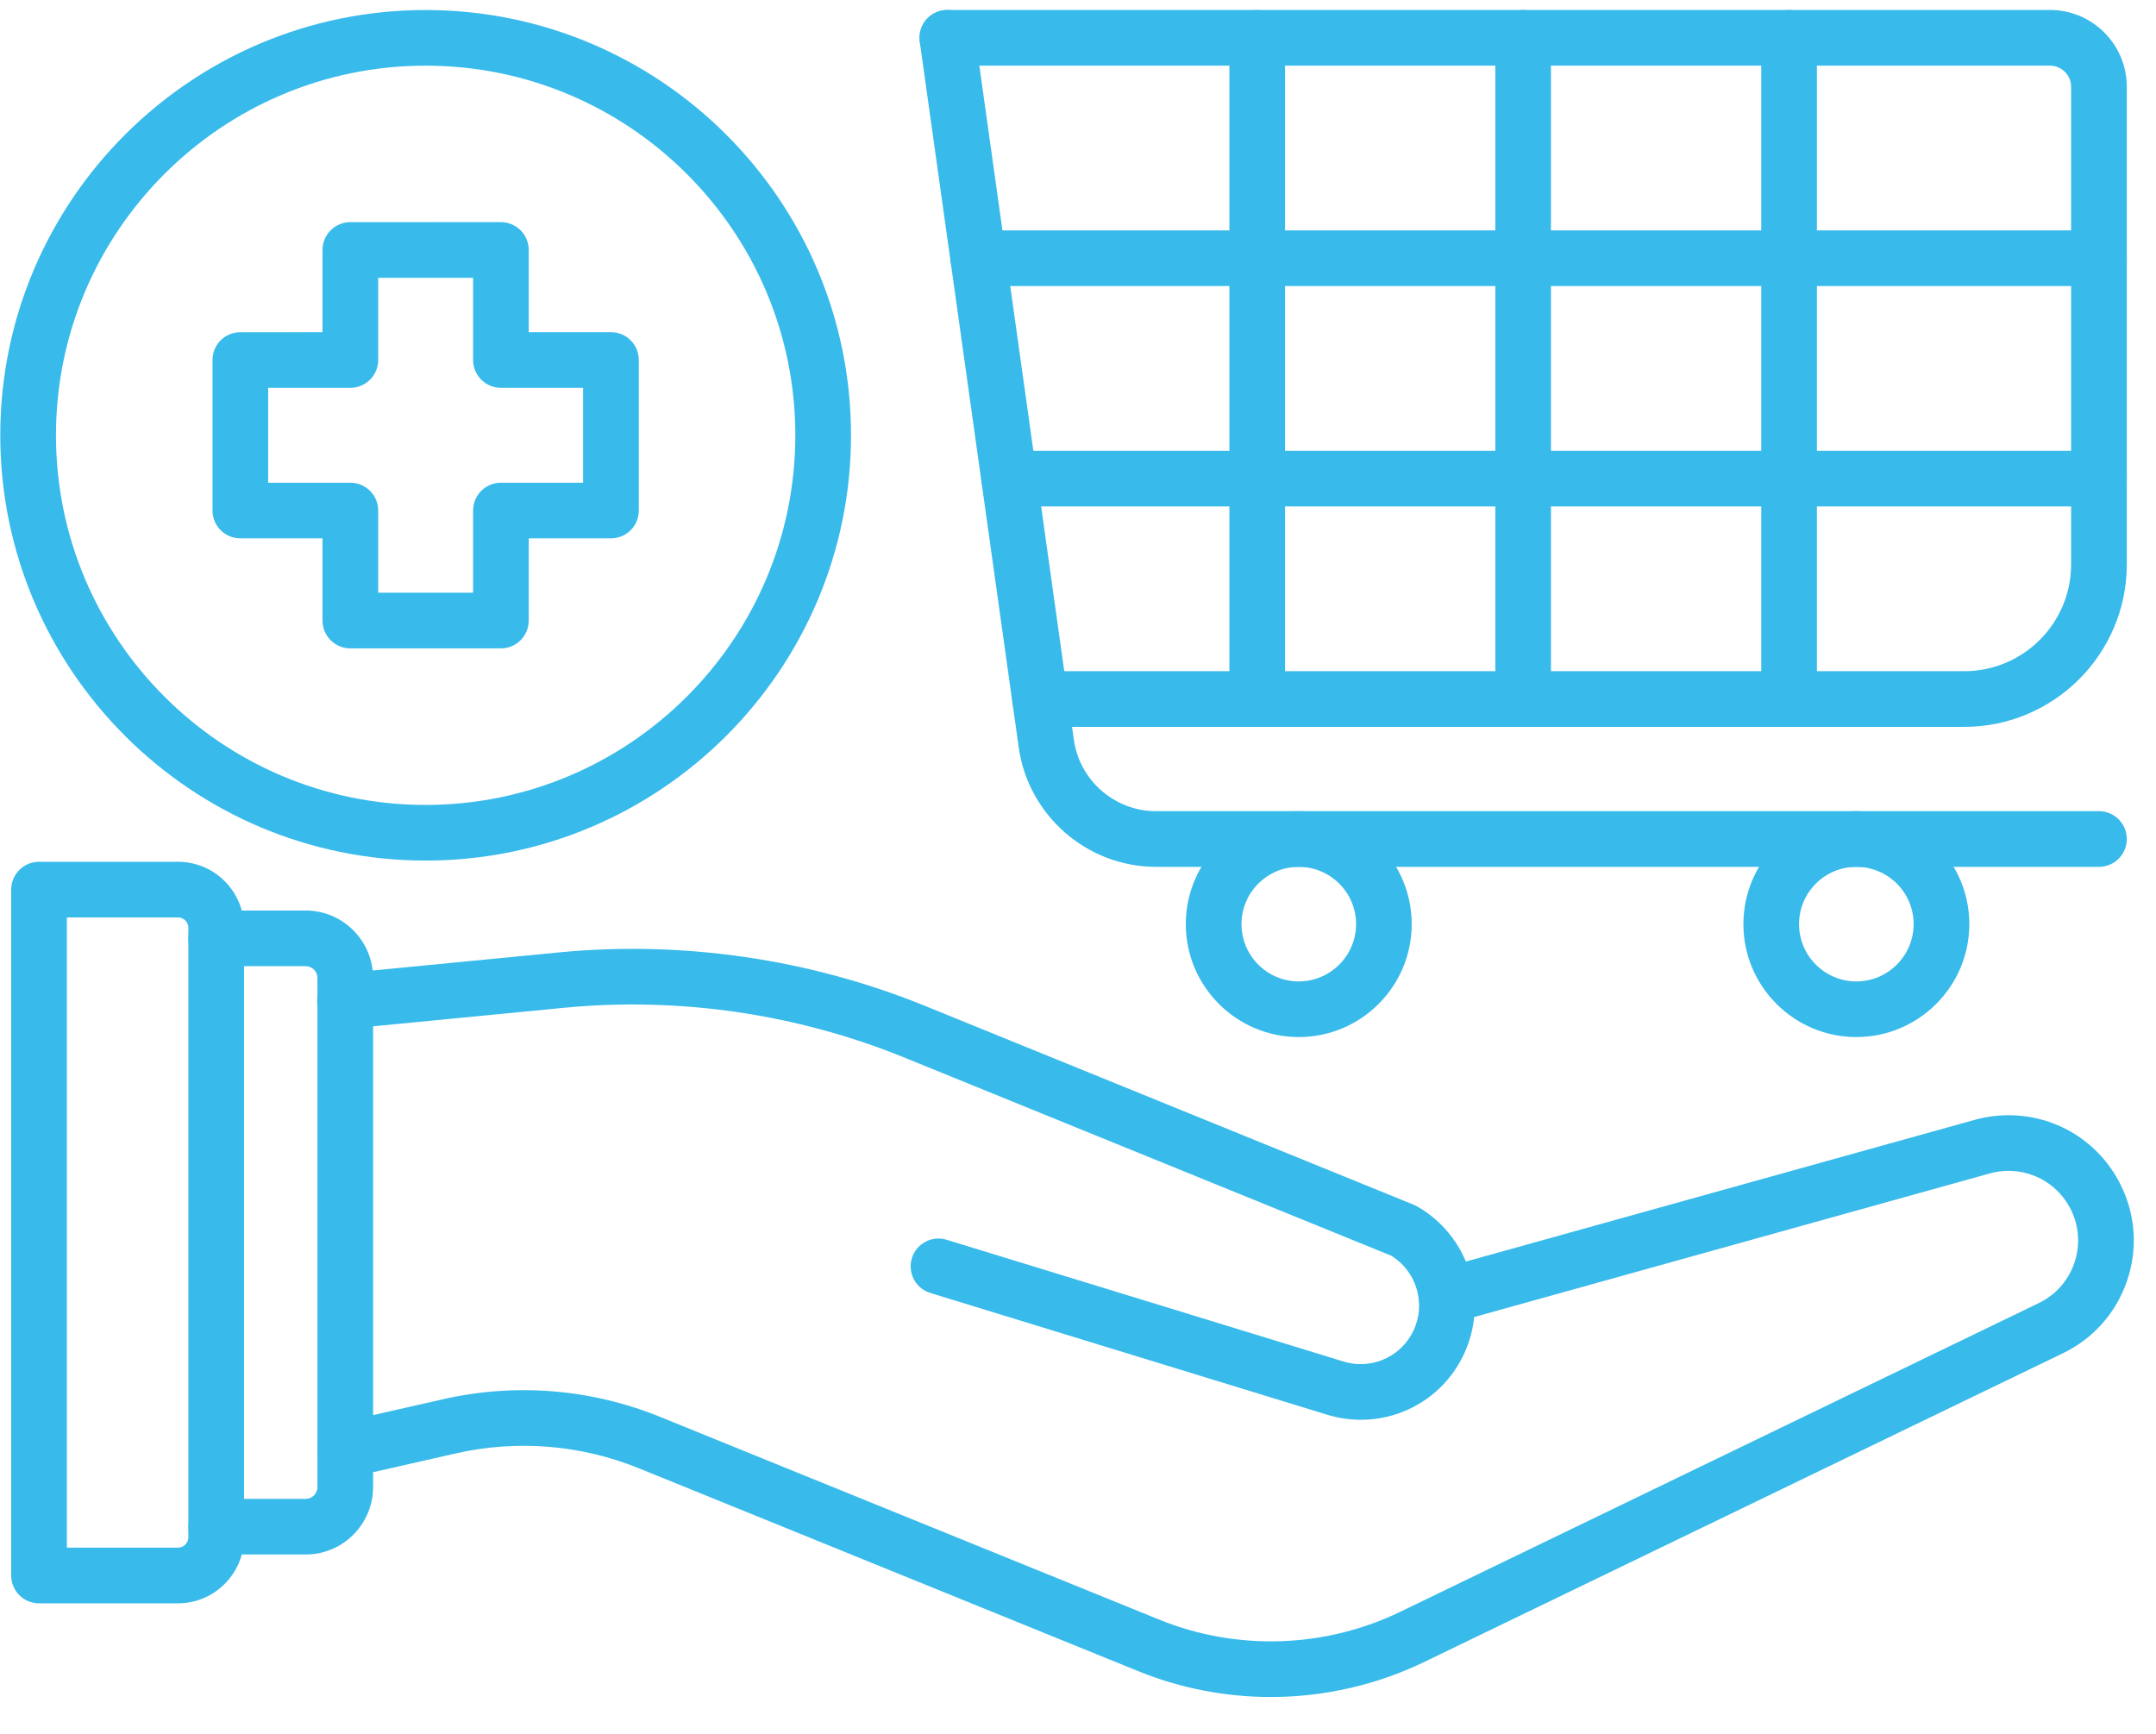
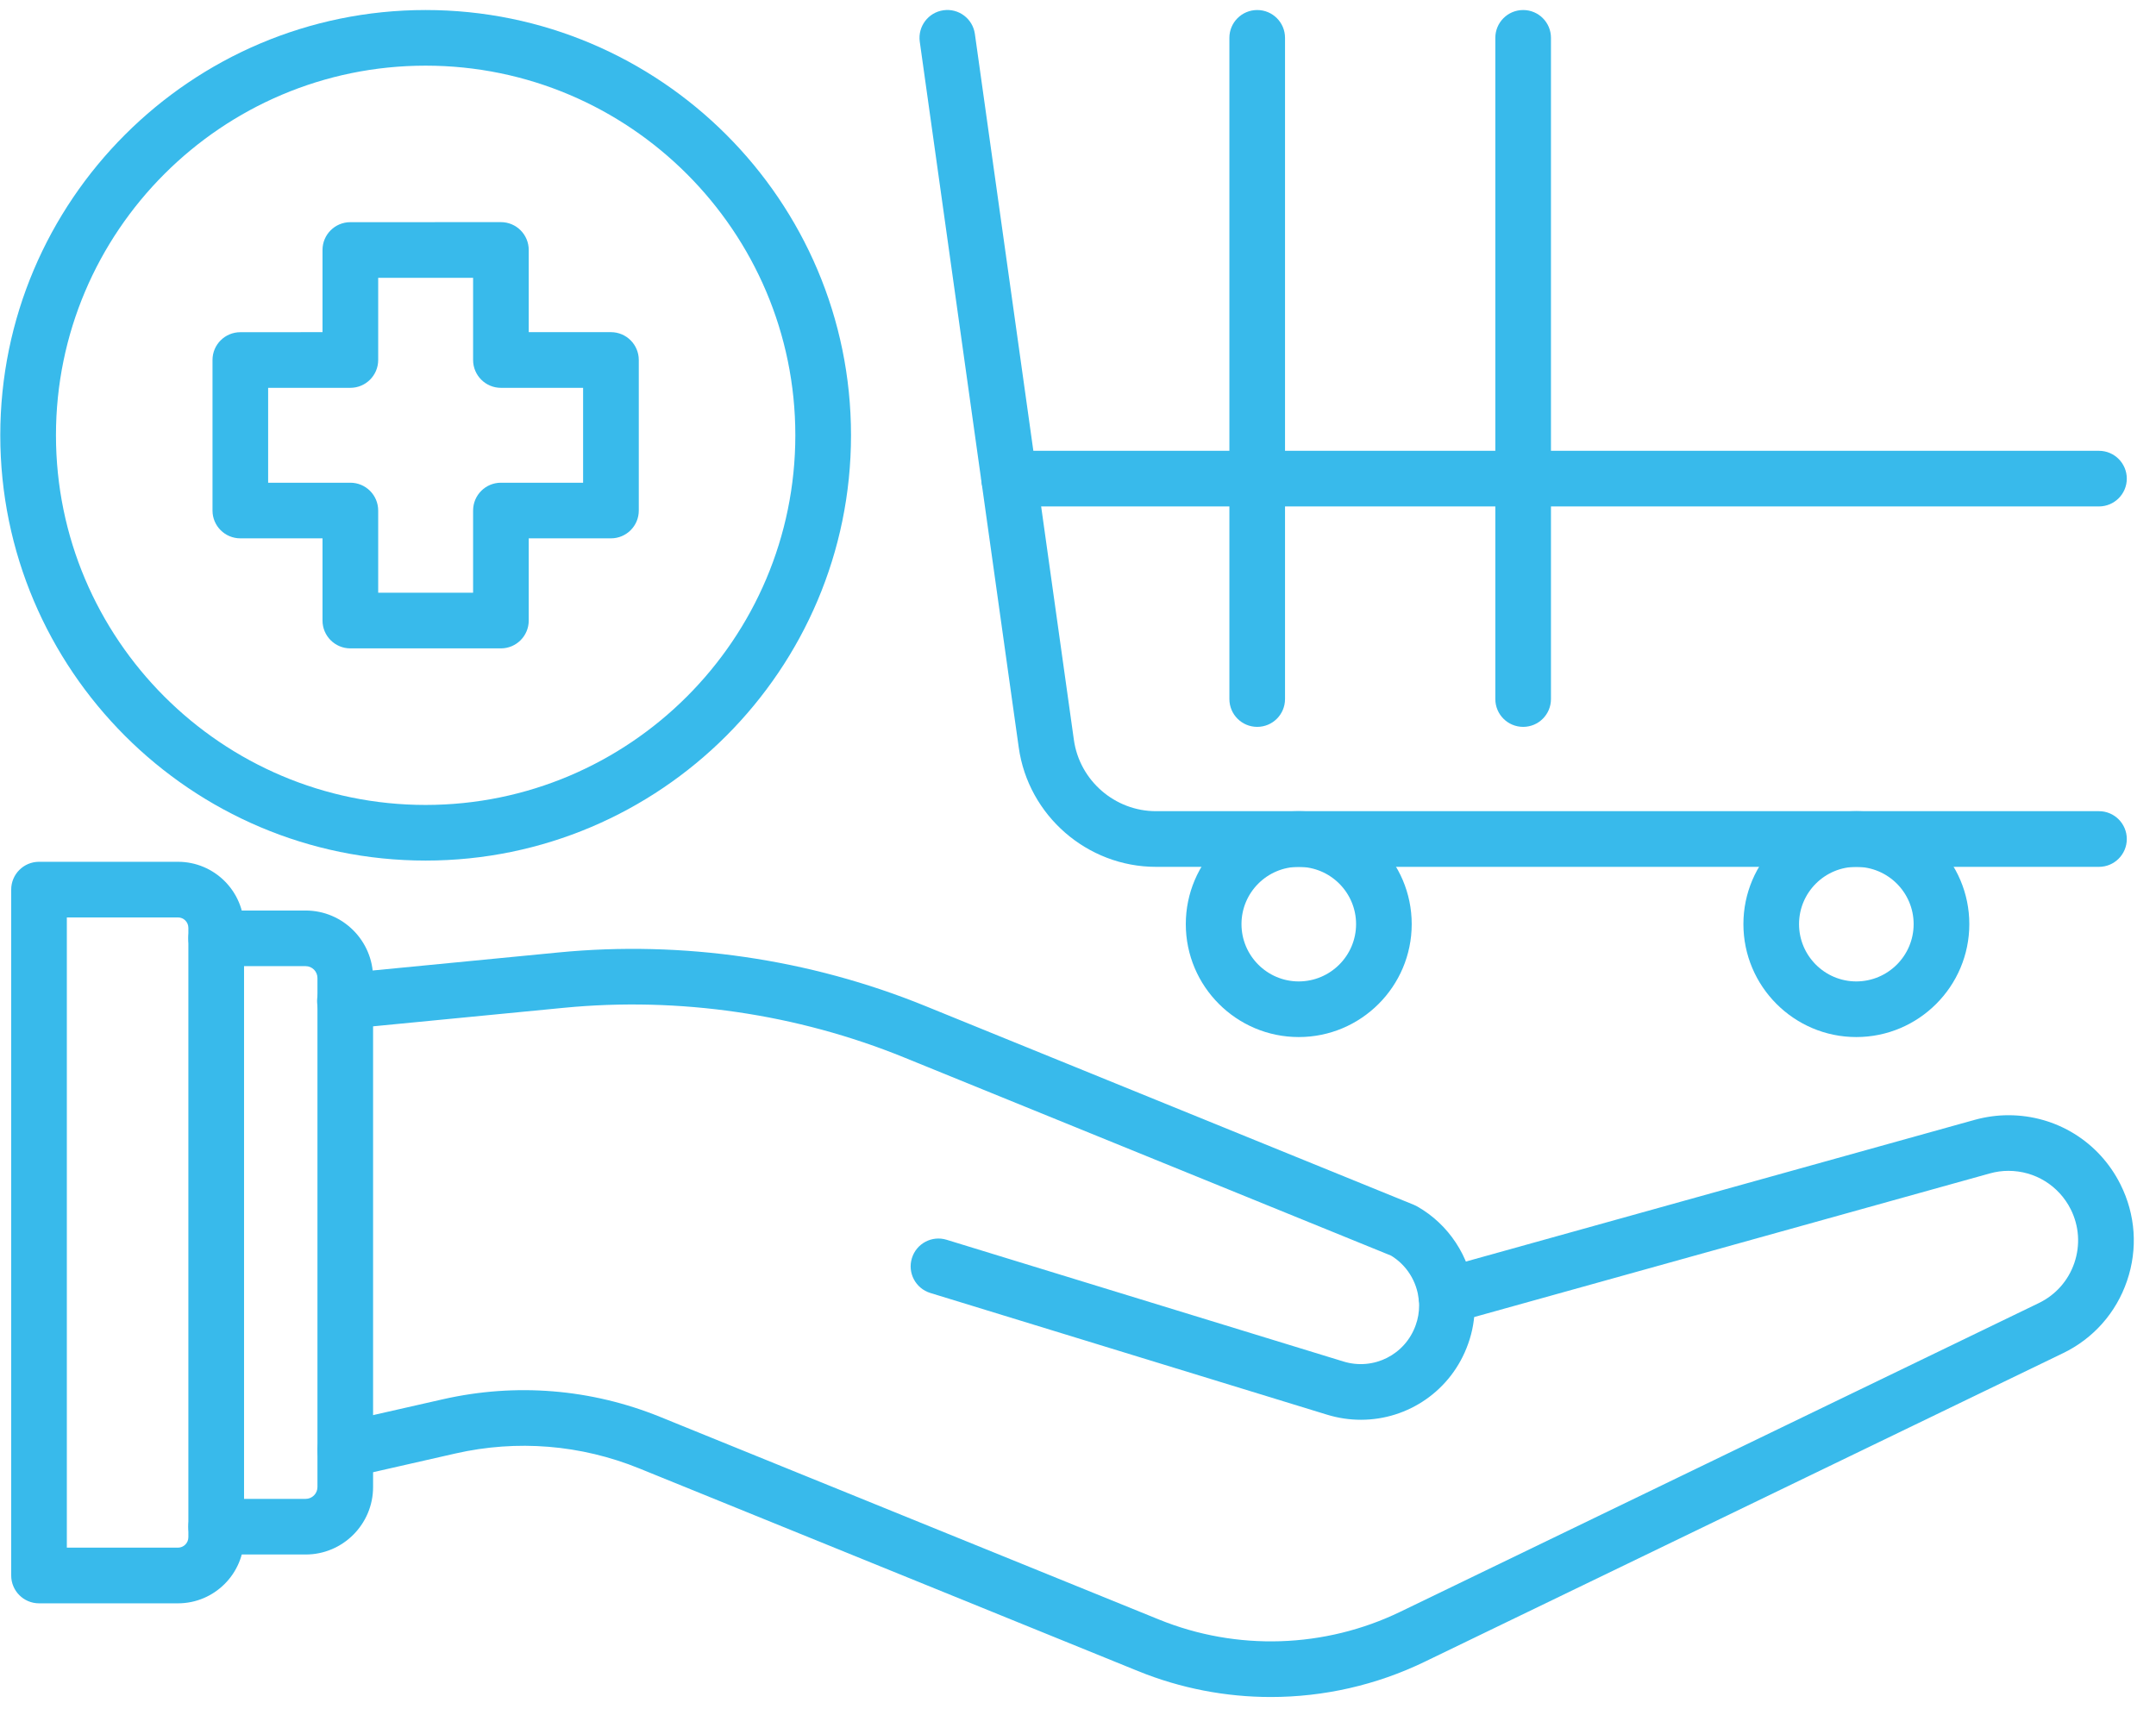
<svg xmlns="http://www.w3.org/2000/svg" width="46" height="37" viewBox="0 0 46 37" fill="none">
  <path fill-rule="evenodd" clip-rule="evenodd" d="M27.114 36.213C26.152 36.213 25.188 36.029 24.279 35.659L13.644 31.337C12.392 30.828 11.033 30.717 9.714 31.017L7.498 31.521C7.178 31.593 6.86 31.393 6.788 31.074C6.715 30.753 6.915 30.436 7.235 30.362L9.451 29.859C11.008 29.506 12.612 29.637 14.091 30.238L24.726 34.559C26.387 35.235 28.264 35.174 29.877 34.394L43.499 27.807C43.859 27.633 44.129 27.328 44.258 26.95C44.387 26.57 44.36 26.164 44.181 25.806C43.927 25.3 43.417 24.985 42.851 24.985C42.719 24.985 42.585 25.003 42.451 25.041L31.018 28.226C30.702 28.313 30.375 28.129 30.287 27.813C30.199 27.497 30.384 27.17 30.7 27.081L42.135 23.896C42.372 23.831 42.613 23.798 42.851 23.798C43.87 23.798 44.786 24.363 45.242 25.275C45.565 25.92 45.615 26.651 45.382 27.332C45.15 28.014 44.664 28.563 44.016 28.876L30.394 35.462C29.363 35.961 28.239 36.213 27.114 36.213Z" fill="#38BAEB" />
  <path fill-rule="evenodd" clip-rule="evenodd" d="M29.036 30.297C28.797 30.297 28.554 30.262 28.313 30.188L19.849 27.591C19.536 27.495 19.359 27.162 19.456 26.849C19.552 26.535 19.884 26.359 20.197 26.456L28.662 29.053C29.304 29.251 29.981 28.911 30.205 28.278C30.254 28.143 30.278 28.003 30.278 27.859C30.278 27.814 30.275 27.769 30.27 27.725C30.226 27.336 30.007 26.993 29.679 26.794L19.294 22.567C17.002 21.634 14.489 21.267 12.028 21.506L7.416 21.954C7.091 21.985 6.799 21.747 6.768 21.42C6.736 21.094 6.975 20.803 7.301 20.773L11.913 20.325C14.565 20.067 17.272 20.462 19.741 21.467L30.166 25.71C30.19 25.72 30.213 25.731 30.236 25.744C30.909 26.126 31.363 26.816 31.449 27.588C31.46 27.673 31.465 27.766 31.465 27.859C31.465 28.14 31.418 28.415 31.324 28.676C30.971 29.673 30.041 30.298 29.036 30.297Z" fill="#38BAEB" />
  <path fill-rule="evenodd" clip-rule="evenodd" d="M6.521 33.172H4.613C4.285 33.172 4.019 32.907 4.019 32.579C4.019 32.251 4.285 31.985 4.613 31.985L6.521 31.985C6.66 31.985 6.773 31.872 6.773 31.733L6.773 20.87C6.773 20.73 6.66 20.617 6.521 20.617H4.613C4.285 20.617 4.019 20.352 4.019 20.023C4.019 19.696 4.285 19.43 4.613 19.43L6.521 19.43C7.314 19.43 7.96 20.076 7.96 20.87L7.96 31.733C7.96 32.526 7.314 33.173 6.521 33.172Z" fill="#38BAEB" />
  <path fill-rule="evenodd" clip-rule="evenodd" d="M1.426 33.026H3.797C3.919 33.026 4.019 32.926 4.019 32.803V19.8C4.019 19.676 3.919 19.577 3.797 19.577L1.426 19.577V33.026ZM3.797 34.214H0.833C0.505 34.214 0.239 33.948 0.239 33.62V18.983C0.239 18.656 0.505 18.39 0.833 18.39L3.797 18.39C4.574 18.39 5.207 19.021 5.207 19.8V32.803C5.207 33.581 4.574 34.214 3.797 34.214Z" fill="#38BAEB" />
  <path fill-rule="evenodd" clip-rule="evenodd" d="M44.783 18.498H24.663C23.197 18.498 21.939 17.403 21.736 15.952L21.602 15L19.624 0.89C19.579 0.565 19.805 0.264 20.13 0.219C20.455 0.173 20.755 0.4 20.8 0.725L22.912 15.787C23.033 16.656 23.786 17.31 24.663 17.31L44.783 17.31C45.111 17.31 45.377 17.576 45.377 17.904C45.377 18.232 45.111 18.498 44.783 18.498Z" fill="#38BAEB" />
-   <path fill-rule="evenodd" clip-rule="evenodd" d="M41.908 15.511H22.19C21.862 15.511 21.596 15.246 21.596 14.917C21.596 14.589 21.862 14.323 22.19 14.323L41.908 14.323C43.166 14.323 44.189 13.301 44.189 12.043L44.189 1.852C44.189 1.603 43.986 1.401 43.738 1.401L20.212 1.401C19.884 1.401 19.619 1.135 19.619 0.807C19.619 0.479 19.884 0.213 20.212 0.213L43.738 0.213C44.642 0.213 45.377 0.948 45.377 1.852L45.377 12.043C45.377 13.955 43.821 15.511 41.908 15.511Z" fill="#38BAEB" />
  <path fill-rule="evenodd" clip-rule="evenodd" d="M26.824 15.511C26.496 15.511 26.23 15.246 26.23 14.917L26.23 0.807C26.23 0.479 26.496 0.214 26.824 0.214C27.151 0.214 27.417 0.479 27.417 0.807L27.417 14.917C27.417 15.246 27.151 15.511 26.824 15.511Z" fill="#38BAEB" />
  <path fill-rule="evenodd" clip-rule="evenodd" d="M32.498 15.511C32.17 15.511 31.904 15.246 31.904 14.917L31.904 0.807C31.904 0.479 32.17 0.214 32.498 0.214C32.825 0.214 33.091 0.479 33.091 0.807V14.917C33.091 15.246 32.825 15.511 32.498 15.511Z" fill="#38BAEB" />
-   <path fill-rule="evenodd" clip-rule="evenodd" d="M38.172 15.511C37.844 15.511 37.578 15.246 37.578 14.917L37.578 0.807C37.578 0.479 37.844 0.214 38.172 0.214C38.499 0.214 38.765 0.479 38.765 0.807L38.765 14.917C38.765 15.246 38.499 15.511 38.172 15.511Z" fill="#38BAEB" />
-   <path fill-rule="evenodd" clip-rule="evenodd" d="M44.783 6.104H20.871C20.544 6.104 20.278 5.838 20.278 5.511C20.278 5.183 20.543 4.917 20.871 4.917L44.783 4.917C45.111 4.917 45.377 5.183 45.377 5.511C45.377 5.838 45.111 6.104 44.783 6.104Z" fill="#38BAEB" />
  <path fill-rule="evenodd" clip-rule="evenodd" d="M44.783 10.807H21.531C21.203 10.807 20.937 10.541 20.937 10.214C20.937 9.886 21.203 9.62 21.531 9.62L44.783 9.62C45.111 9.62 45.377 9.886 45.377 10.214C45.377 10.541 45.111 10.807 44.783 10.807Z" fill="#38BAEB" />
  <path fill-rule="evenodd" clip-rule="evenodd" d="M27.71 18.498C27.036 18.498 26.488 19.046 26.488 19.72C26.488 20.394 27.036 20.943 27.71 20.943C28.384 20.942 28.933 20.394 28.933 19.72C28.933 19.046 28.384 18.498 27.71 18.498ZM27.71 22.13C26.381 22.13 25.3 21.049 25.3 19.72C25.3 18.392 26.381 17.31 27.71 17.31C29.039 17.31 30.12 18.392 30.12 19.72C30.12 21.049 29.039 22.13 27.71 22.13Z" fill="#38BAEB" />
  <path fill-rule="evenodd" clip-rule="evenodd" d="M39.606 18.498C38.932 18.498 38.384 19.046 38.384 19.72C38.384 20.394 38.932 20.943 39.606 20.943C40.281 20.942 40.829 20.394 40.829 19.72C40.829 19.046 40.281 18.498 39.606 18.498ZM39.606 22.13C38.278 22.13 37.197 21.049 37.197 19.72C37.197 18.392 38.278 17.31 39.606 17.31C40.935 17.31 42.017 18.392 42.017 19.72C42.017 21.049 40.935 22.13 39.606 22.13Z" fill="#38BAEB" />
  <path fill-rule="evenodd" clip-rule="evenodd" d="M8.069 12.648H10.094V10.895C10.094 10.566 10.36 10.301 10.687 10.301H12.441V8.276H10.687C10.36 8.276 10.094 8.01 10.094 7.682V5.928H8.069V7.682C8.069 8.01 7.803 8.276 7.475 8.276L5.721 8.276V10.301H7.475C7.803 10.301 8.069 10.566 8.069 10.895L8.069 12.648ZM10.687 13.836H7.475C7.147 13.836 6.881 13.57 6.881 13.242L6.881 11.488H5.128C4.8 11.488 4.534 11.223 4.534 10.895L4.534 7.682C4.534 7.354 4.8 7.089 5.128 7.089L6.881 7.088V5.334C6.881 5.006 7.147 4.741 7.475 4.741L10.687 4.74C11.015 4.74 11.281 5.006 11.281 5.334V7.088H13.035C13.363 7.088 13.629 7.354 13.629 7.682L13.629 10.895C13.629 11.223 13.363 11.488 13.035 11.488H11.281V13.242C11.281 13.57 11.015 13.836 10.687 13.836Z" fill="#38BAEB" />
  <path fill-rule="evenodd" clip-rule="evenodd" d="M9.081 1.401C4.732 1.401 1.194 4.94 1.194 9.288C1.194 13.638 4.732 17.177 9.081 17.177C13.431 17.176 16.969 13.638 16.969 9.288C16.969 4.94 13.431 1.401 9.081 1.401ZM9.081 18.364C4.077 18.364 0.006 14.292 0.006 9.288C0.006 4.284 4.077 0.214 9.081 0.214C14.086 0.214 18.157 4.284 18.157 9.288C18.157 14.292 14.085 18.364 9.081 18.364Z" fill="#38BAEB" />
</svg>